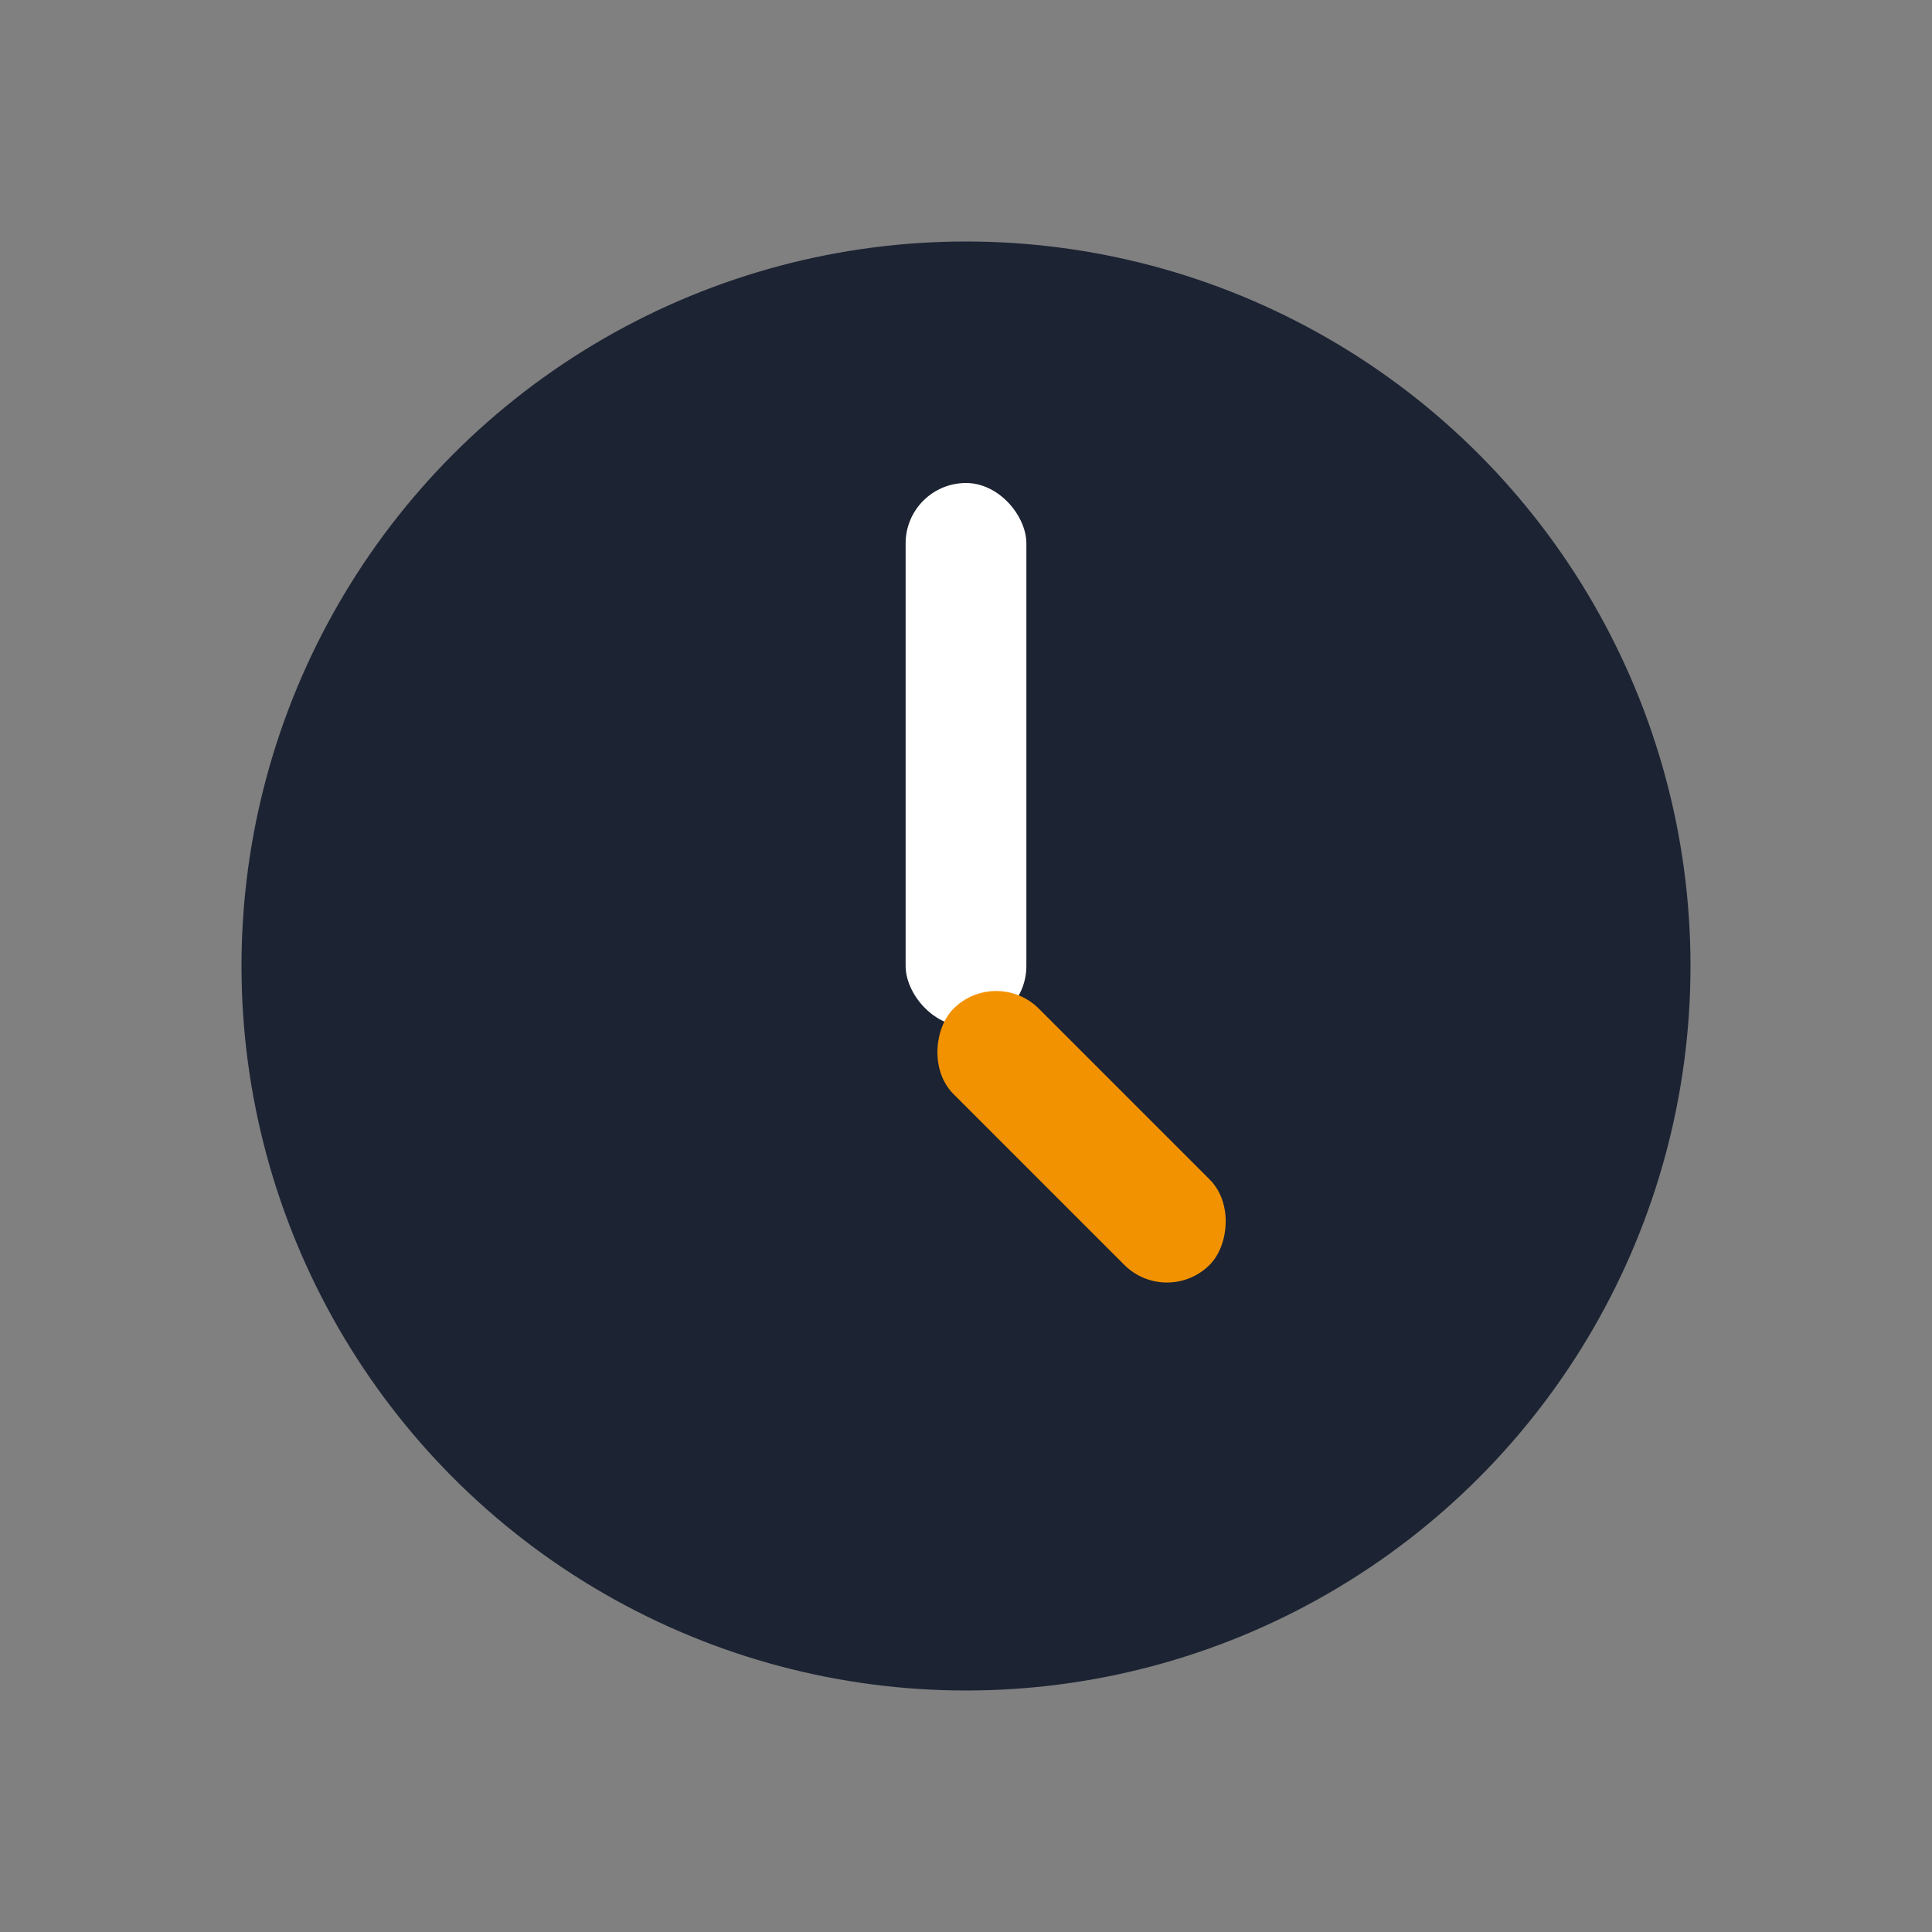
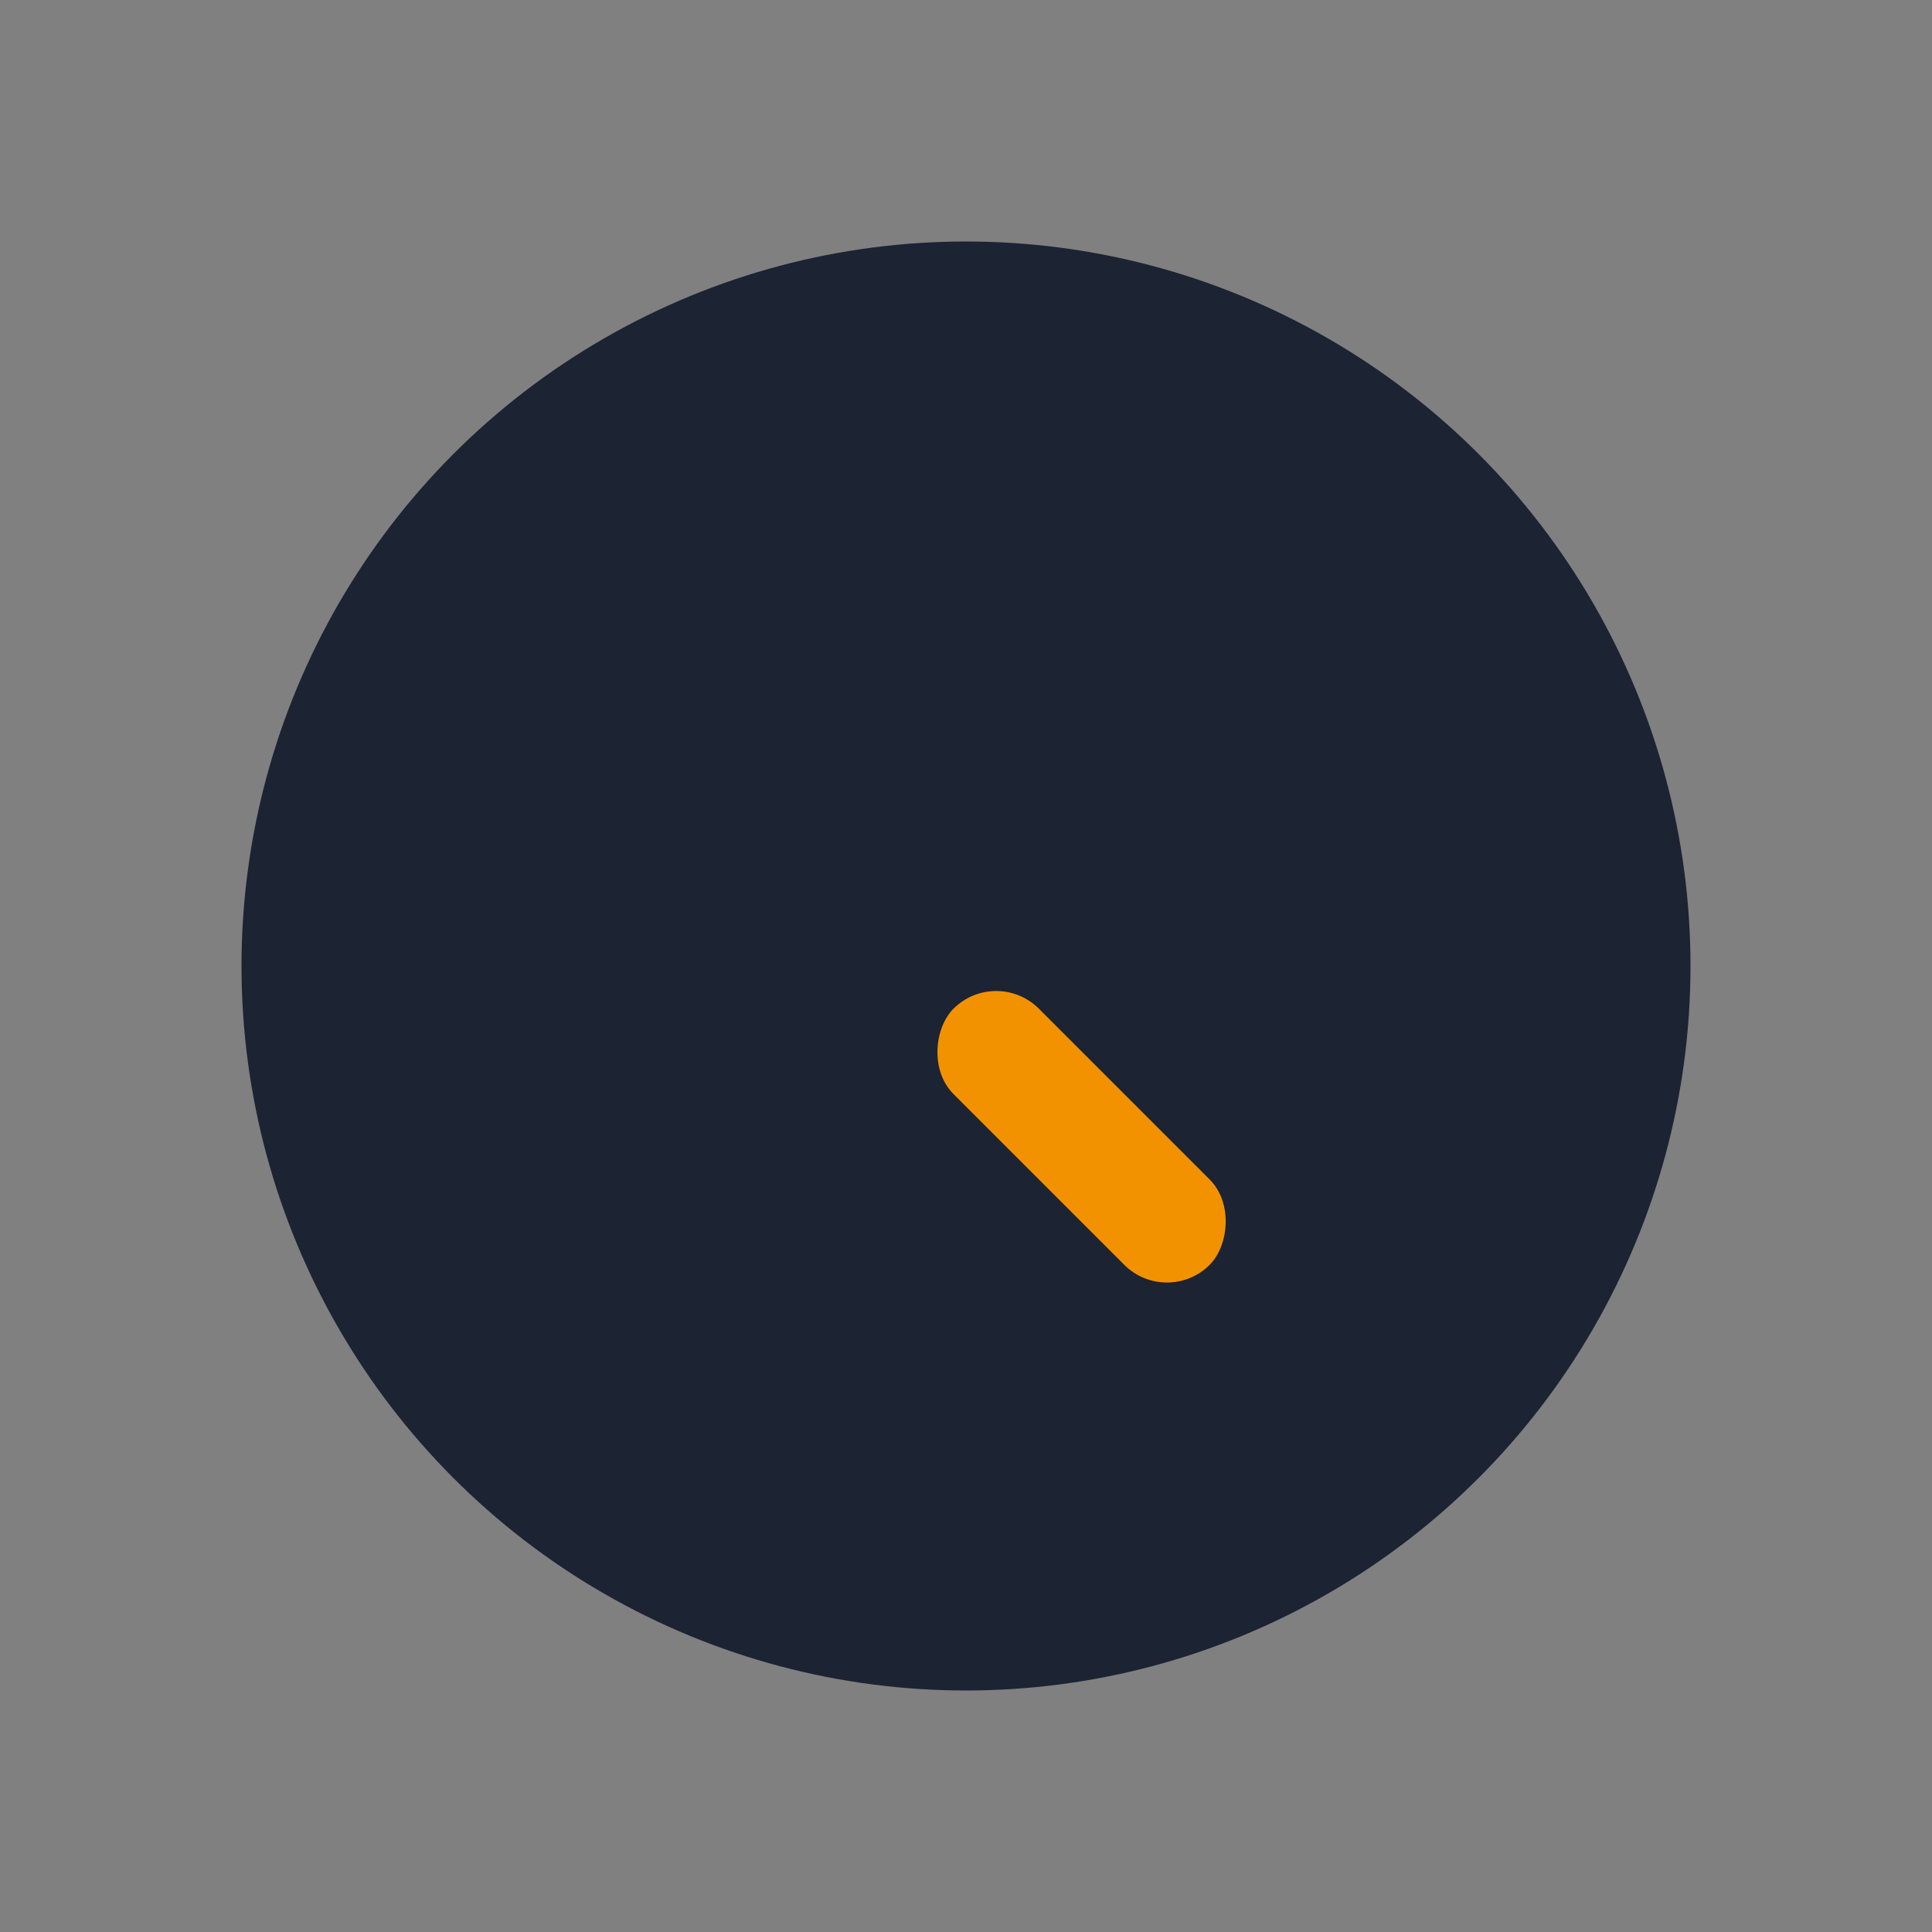
<svg xmlns="http://www.w3.org/2000/svg" width="32" height="32" viewBox="0 0 32 32">
  <rect x="0" y="0" width="32" height="32" fill="#808080" stroke="none" />
  <circle cx="16" cy="16" r="12" fill="#1C2333" />
-   <rect x="15" y="8" width="2" height="9" rx="1" fill="#FFF" />
  <rect x="16.5" y="16" width="6" height="2" rx="1" transform="rotate(45 16.5 16)" fill="#F39200" />
</svg>